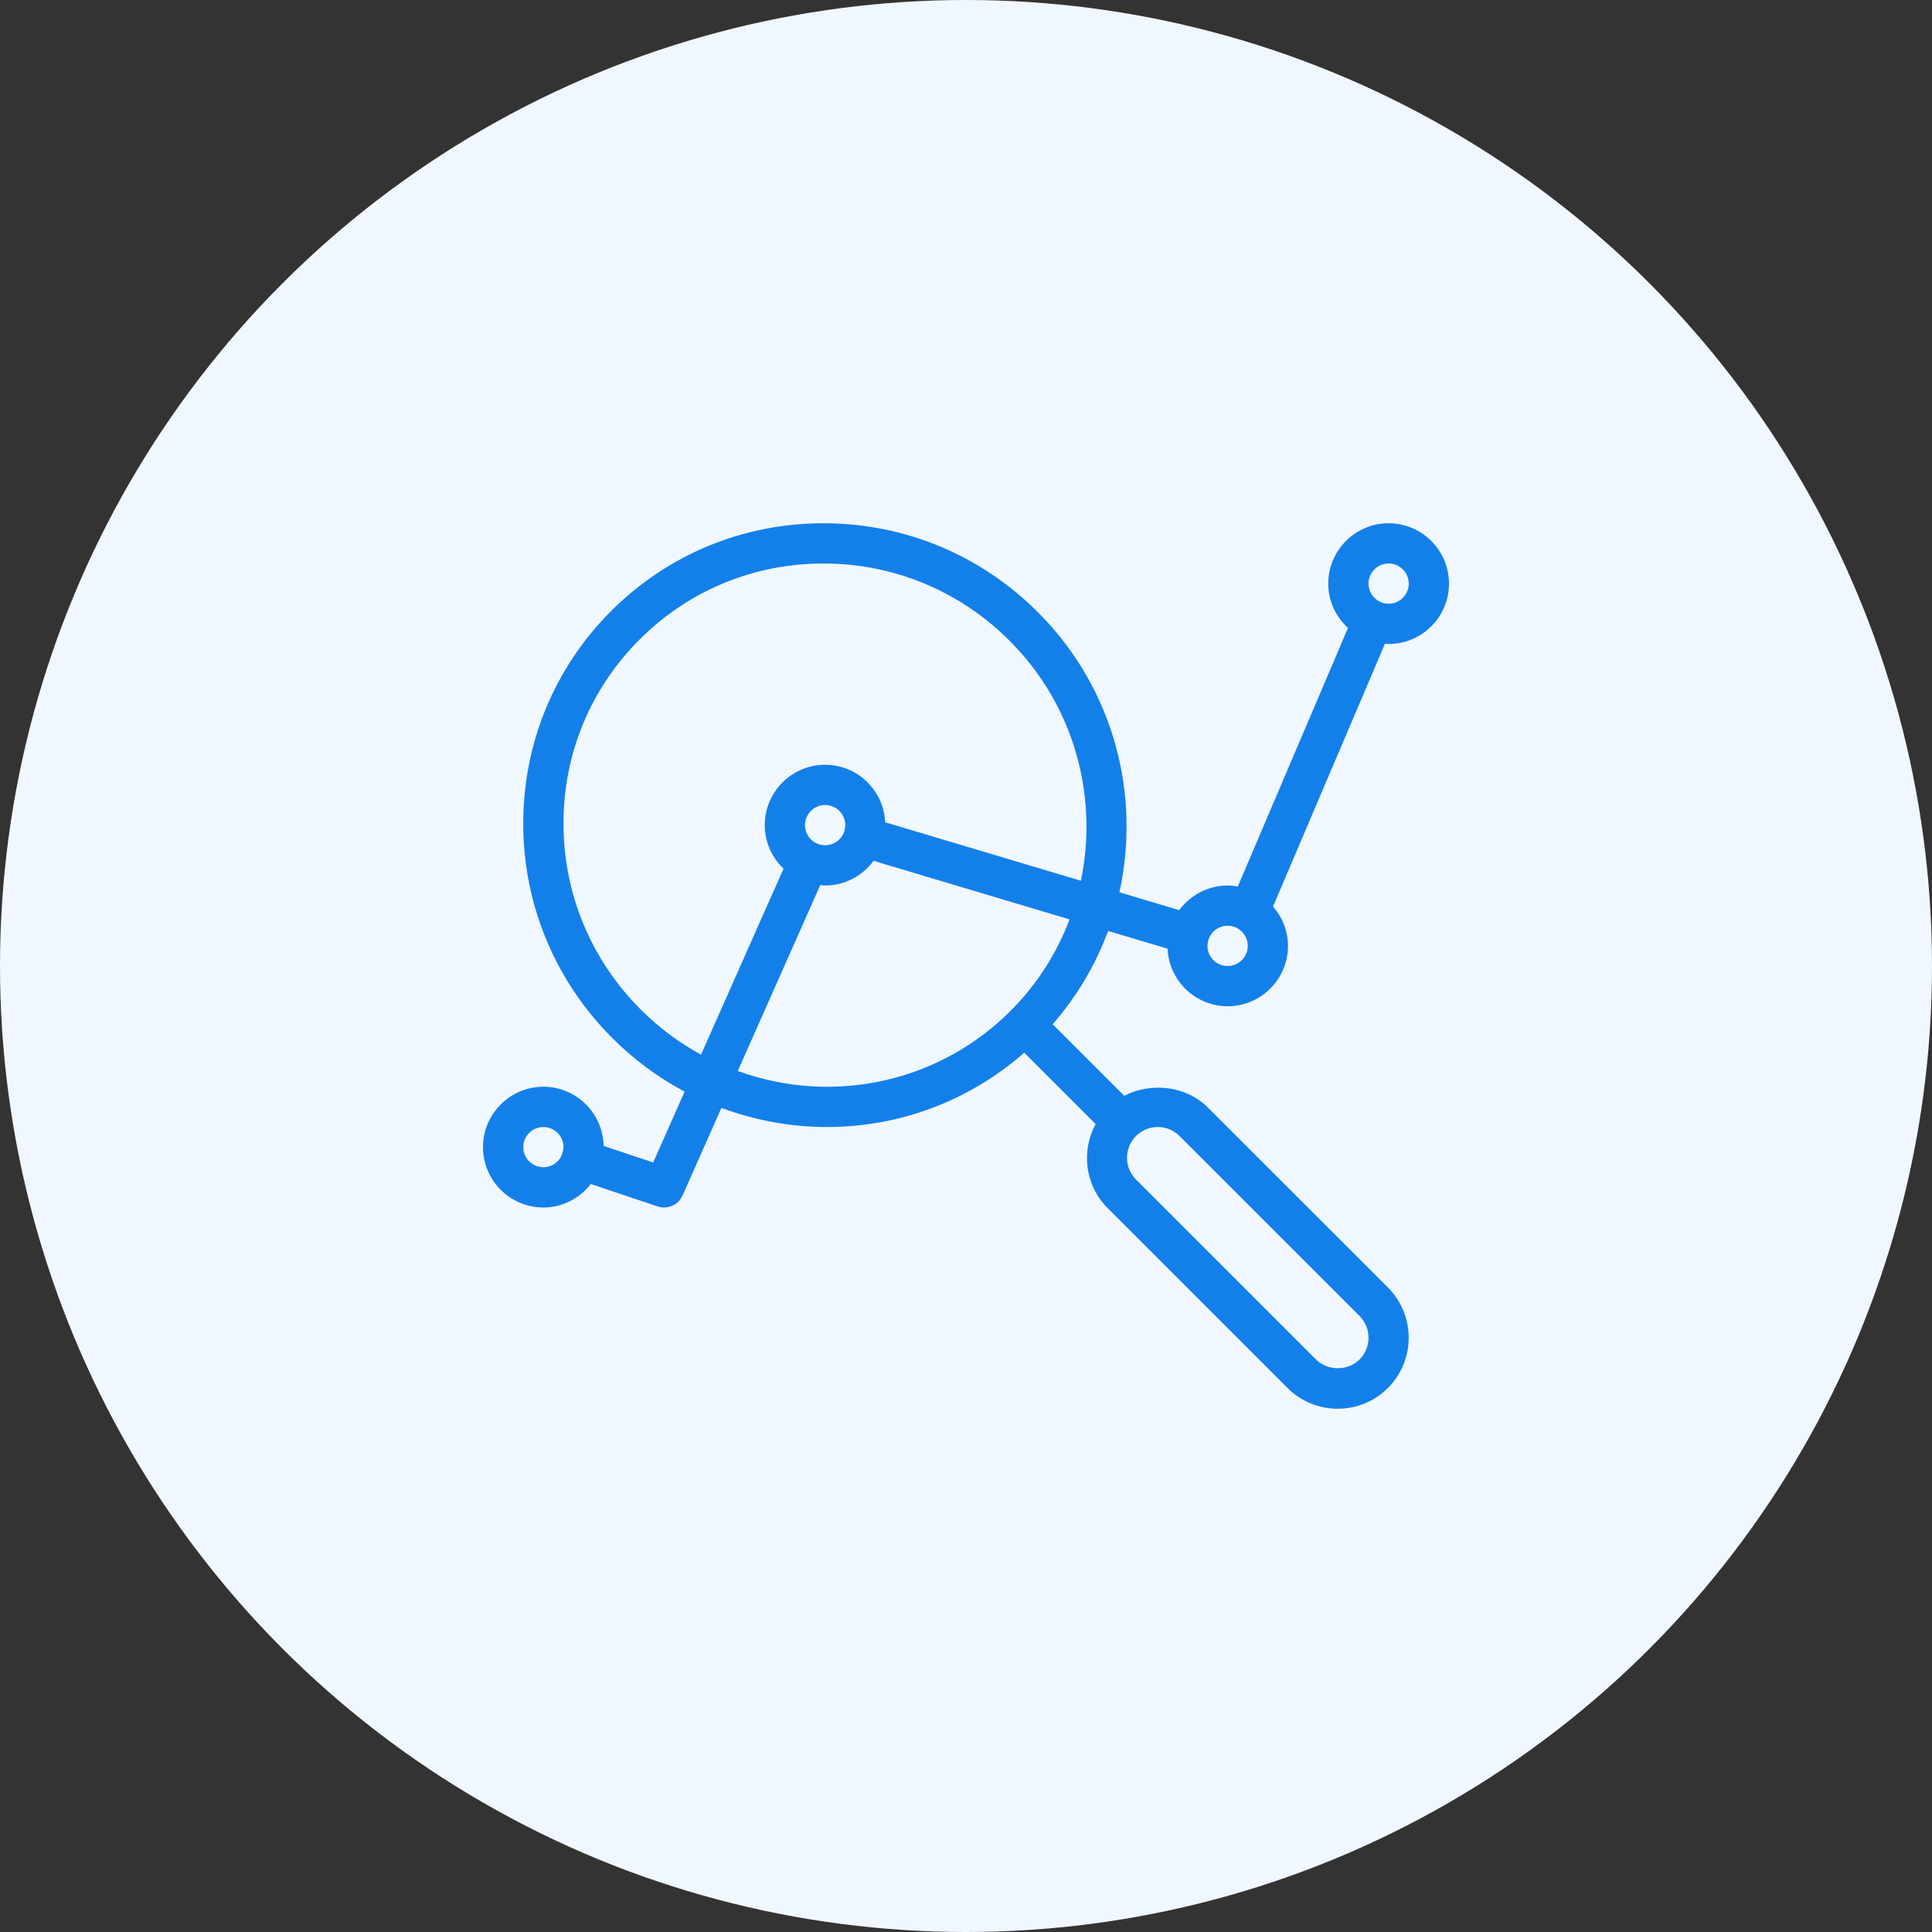
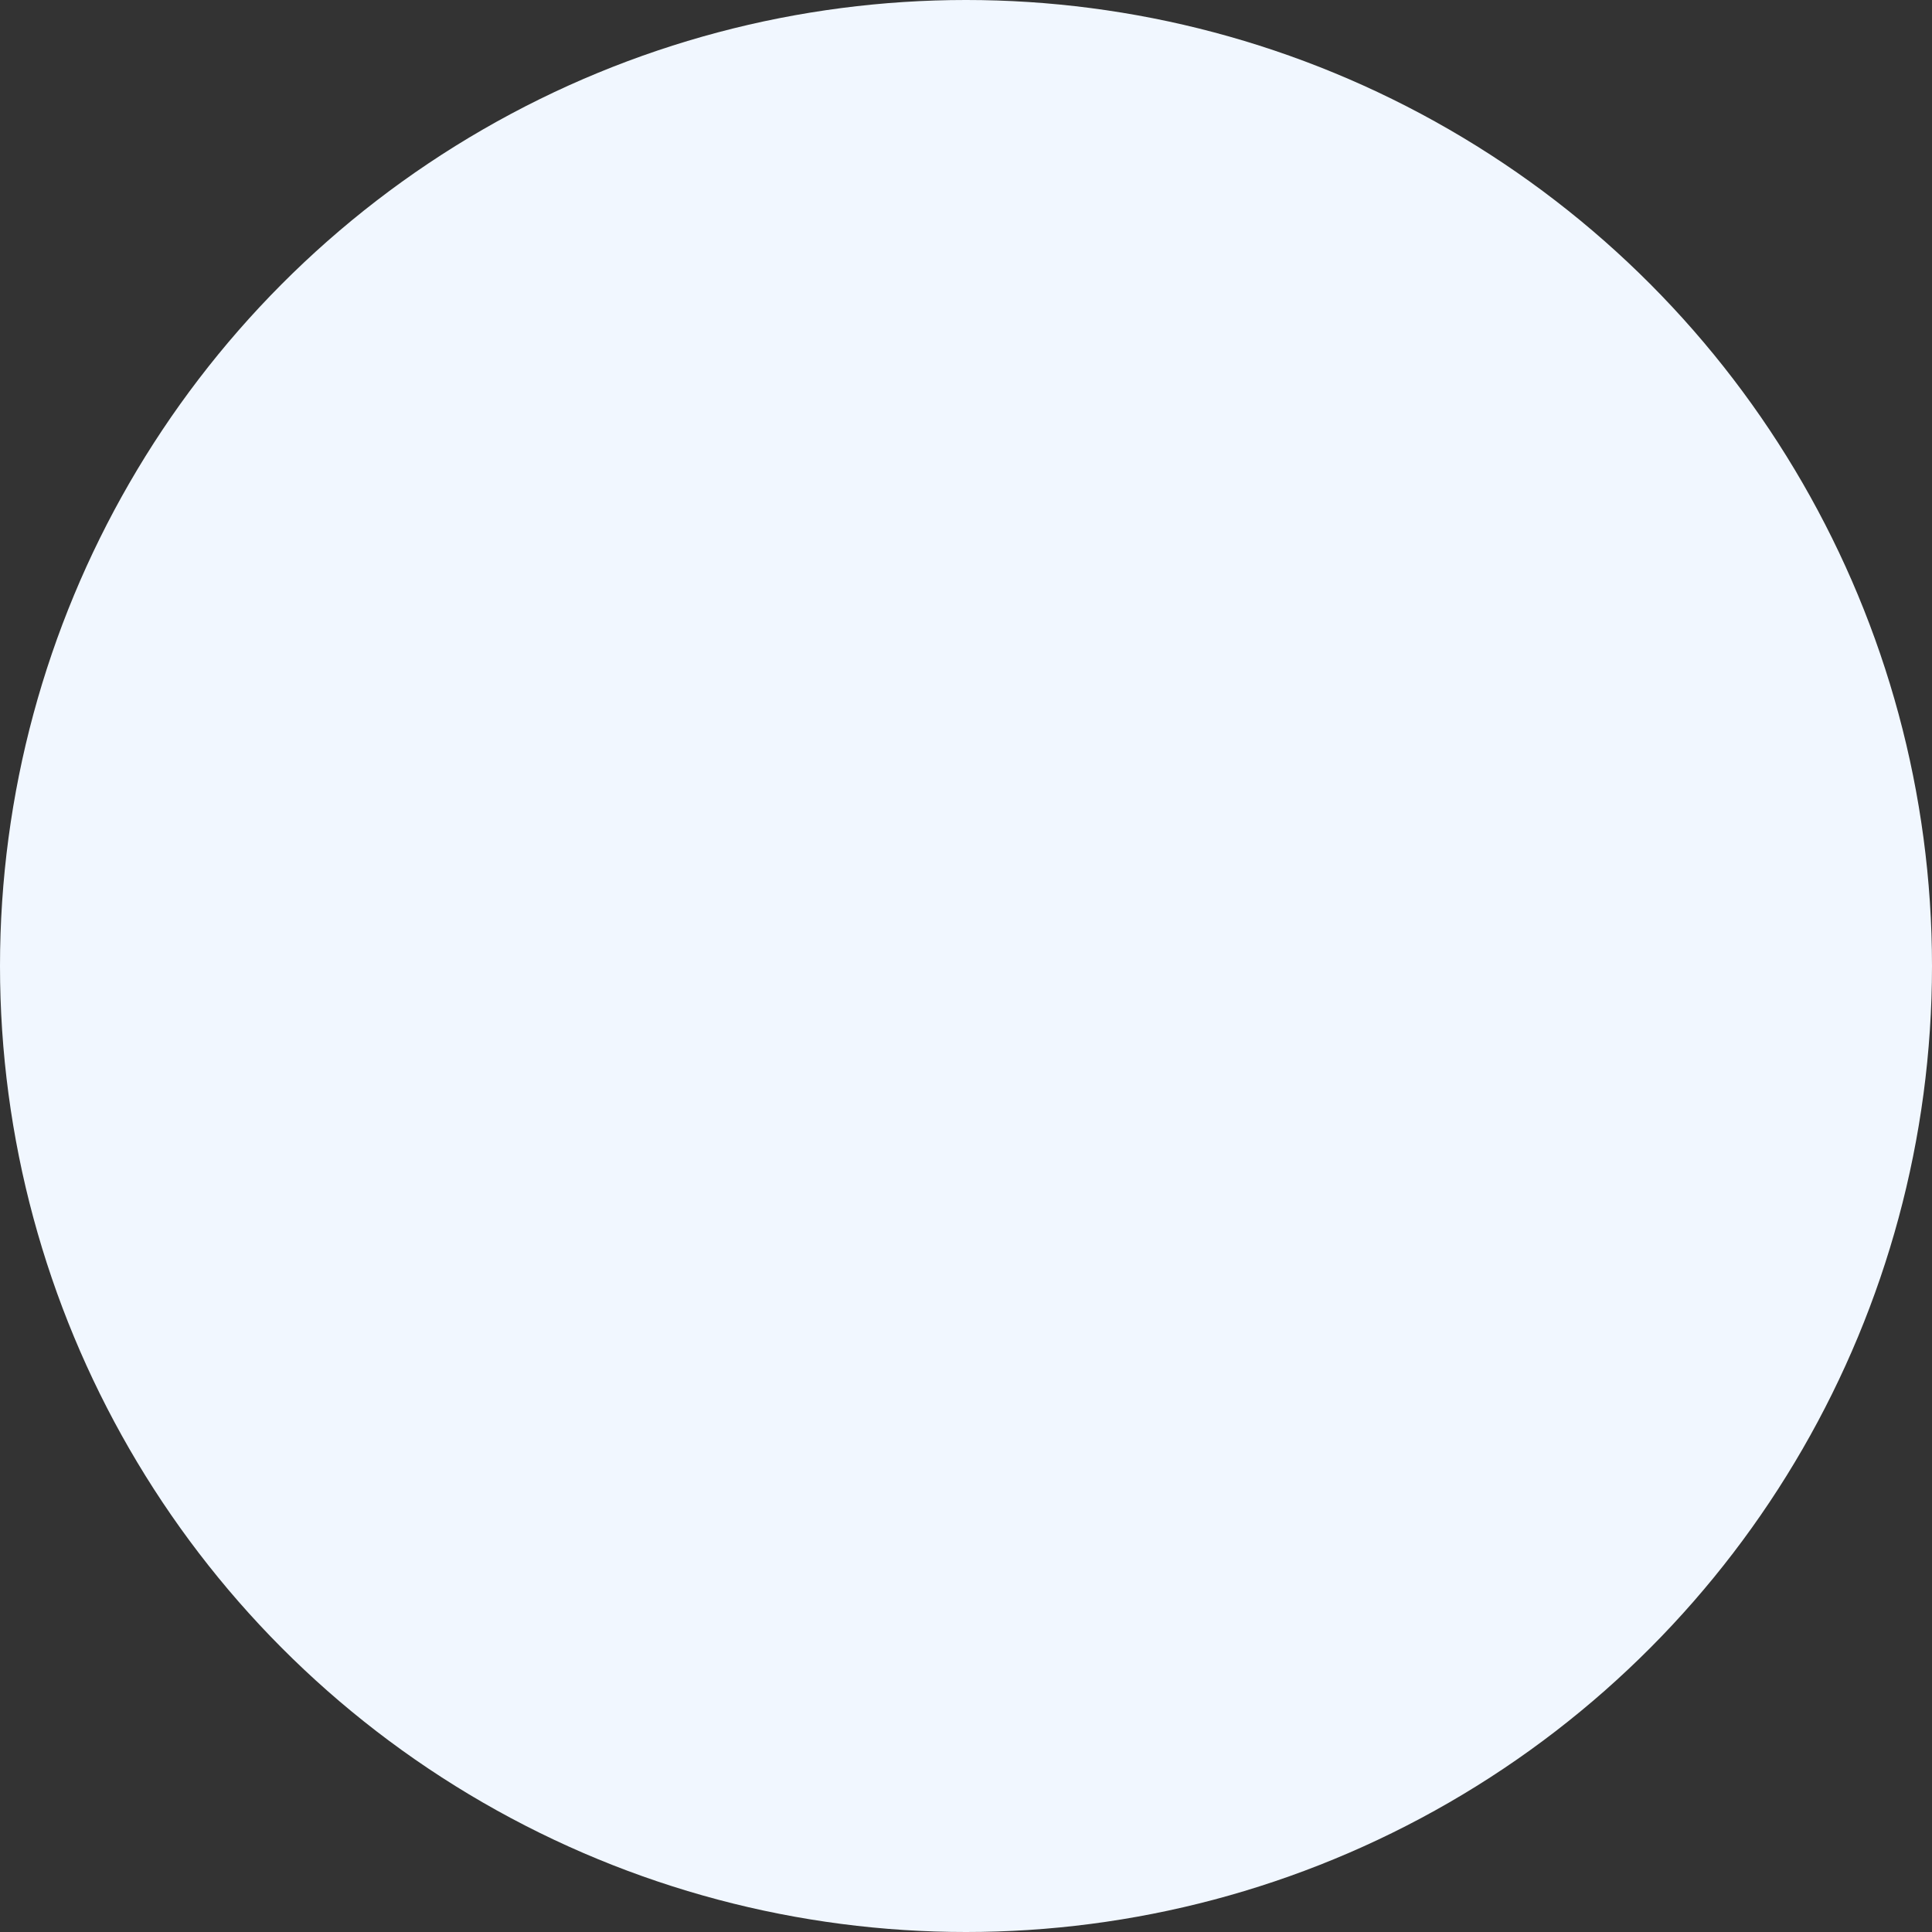
<svg xmlns="http://www.w3.org/2000/svg" width="80" height="80" viewBox="0 0 80 80" fill="none">
  <rect x="0" y="0" width="80" height="80" fill="#333333" stroke="none" />
  <circle cx="40" cy="40" r="40" fill="#F1F7FF" />
-   <path d="M22.5 50C23.3 50 24.007 49.615 24.463 49.028L27.235 49.957C27.323 49.987 27.412 50 27.5 50C27.82 50 28.125 49.813 28.262 49.505L29.873 45.875C31.253 46.387 32.722 46.667 34.237 46.667C37.282 46.667 40.148 45.573 42.412 43.59L45.367 46.545C44.765 47.66 44.92 49.078 45.86 50.02L53.312 57.472C53.867 58.027 54.607 58.333 55.392 58.333C56.177 58.333 56.917 58.027 57.472 57.472C58.618 56.325 58.618 54.46 57.472 53.313L50.018 45.863C49.112 44.955 47.66 44.802 46.552 45.375L43.588 42.412C44.608 41.245 45.373 39.937 45.883 38.548L48.345 39.283C48.407 40.607 49.495 41.667 50.833 41.667C52.212 41.667 53.333 40.545 53.333 39.167C53.333 38.542 53.095 37.975 52.713 37.537L57.35 26.652C57.402 26.655 57.448 26.667 57.5 26.667C58.878 26.667 60 25.545 60 24.167C60 22.788 58.878 21.667 57.5 21.667C56.122 21.667 55 22.788 55 24.167C55 24.895 55.318 25.545 55.817 26.002L51.255 36.708C51.117 36.685 50.978 36.667 50.833 36.667C50.01 36.667 49.285 37.072 48.828 37.688L46.352 36.948C47.245 32.908 46.128 28.502 42.98 25.353C40.605 22.975 37.45 21.667 34.097 21.667C30.772 21.667 27.648 22.958 25.303 25.303C22.948 27.658 21.657 30.795 21.667 34.135C21.677 37.472 22.987 40.615 25.353 42.982C26.25 43.88 27.26 44.623 28.348 45.203L27.047 48.137L24.995 47.45C24.967 46.093 23.862 45 22.5 45C21.122 45 20 46.122 20 47.5C20 48.878 21.122 50 22.5 50ZM57.5 23.333C57.958 23.333 58.333 23.707 58.333 24.167C58.333 24.627 57.958 25 57.5 25C57.387 25 57.28 24.977 57.182 24.935C57.18 24.935 57.18 24.933 57.178 24.933C57.177 24.933 57.175 24.933 57.173 24.932C56.877 24.805 56.667 24.51 56.667 24.167C56.667 23.707 57.042 23.333 57.5 23.333ZM50.833 38.333C51.292 38.333 51.667 38.707 51.667 39.167C51.667 39.627 51.292 40 50.833 40C50.375 40 50 39.627 50 39.167C50 38.707 50.375 38.333 50.833 38.333ZM47.942 46.667C48.282 46.667 48.602 46.8 48.842 47.04L56.295 54.492C56.792 54.988 56.792 55.797 56.295 56.293C55.813 56.775 54.973 56.775 54.492 56.293L47.04 48.842C46.543 48.345 46.543 47.537 47.04 47.04C47.28 46.8 47.602 46.667 47.942 46.667ZM41.882 41.82C41.87 41.83 41.855 41.833 41.845 41.845C41.835 41.857 41.83 41.87 41.82 41.882C39.792 43.892 37.103 45 34.237 45C32.958 45 31.718 44.768 30.55 44.348L33.967 36.647C34.035 36.652 34.098 36.667 34.167 36.667C34.99 36.667 35.715 36.262 36.172 35.645L44.288 38.07C43.772 39.437 42.973 40.72 41.882 41.82ZM34.167 35C33.708 35 33.333 34.627 33.333 34.167C33.333 33.707 33.708 33.333 34.167 33.333C34.625 33.333 35 33.707 35 34.167C35 34.627 34.625 35 34.167 35ZM26.532 41.803C24.478 39.75 23.342 37.023 23.333 34.13C23.323 31.237 24.442 28.522 26.482 26.482C28.512 24.452 31.215 23.333 34.097 23.333C37.003 23.333 39.742 24.468 41.803 26.53C44.503 29.23 45.483 33 44.757 36.47L36.655 34.05C36.593 32.727 35.505 31.667 34.167 31.667C32.788 31.667 31.667 32.788 31.667 34.167C31.667 34.877 31.967 35.515 32.445 35.97L29.028 43.67C28.123 43.177 27.282 42.553 26.532 41.803ZM22.5 46.667C22.958 46.667 23.333 47.04 23.333 47.5C23.333 47.585 23.308 47.663 23.285 47.74C23.283 47.745 23.28 47.747 23.278 47.752C23.272 47.77 23.277 47.788 23.272 47.807C23.148 48.115 22.85 48.333 22.5 48.333C22.042 48.333 21.667 47.96 21.667 47.5C21.667 47.04 22.042 46.667 22.5 46.667Z" fill="#1380EA" />
</svg>